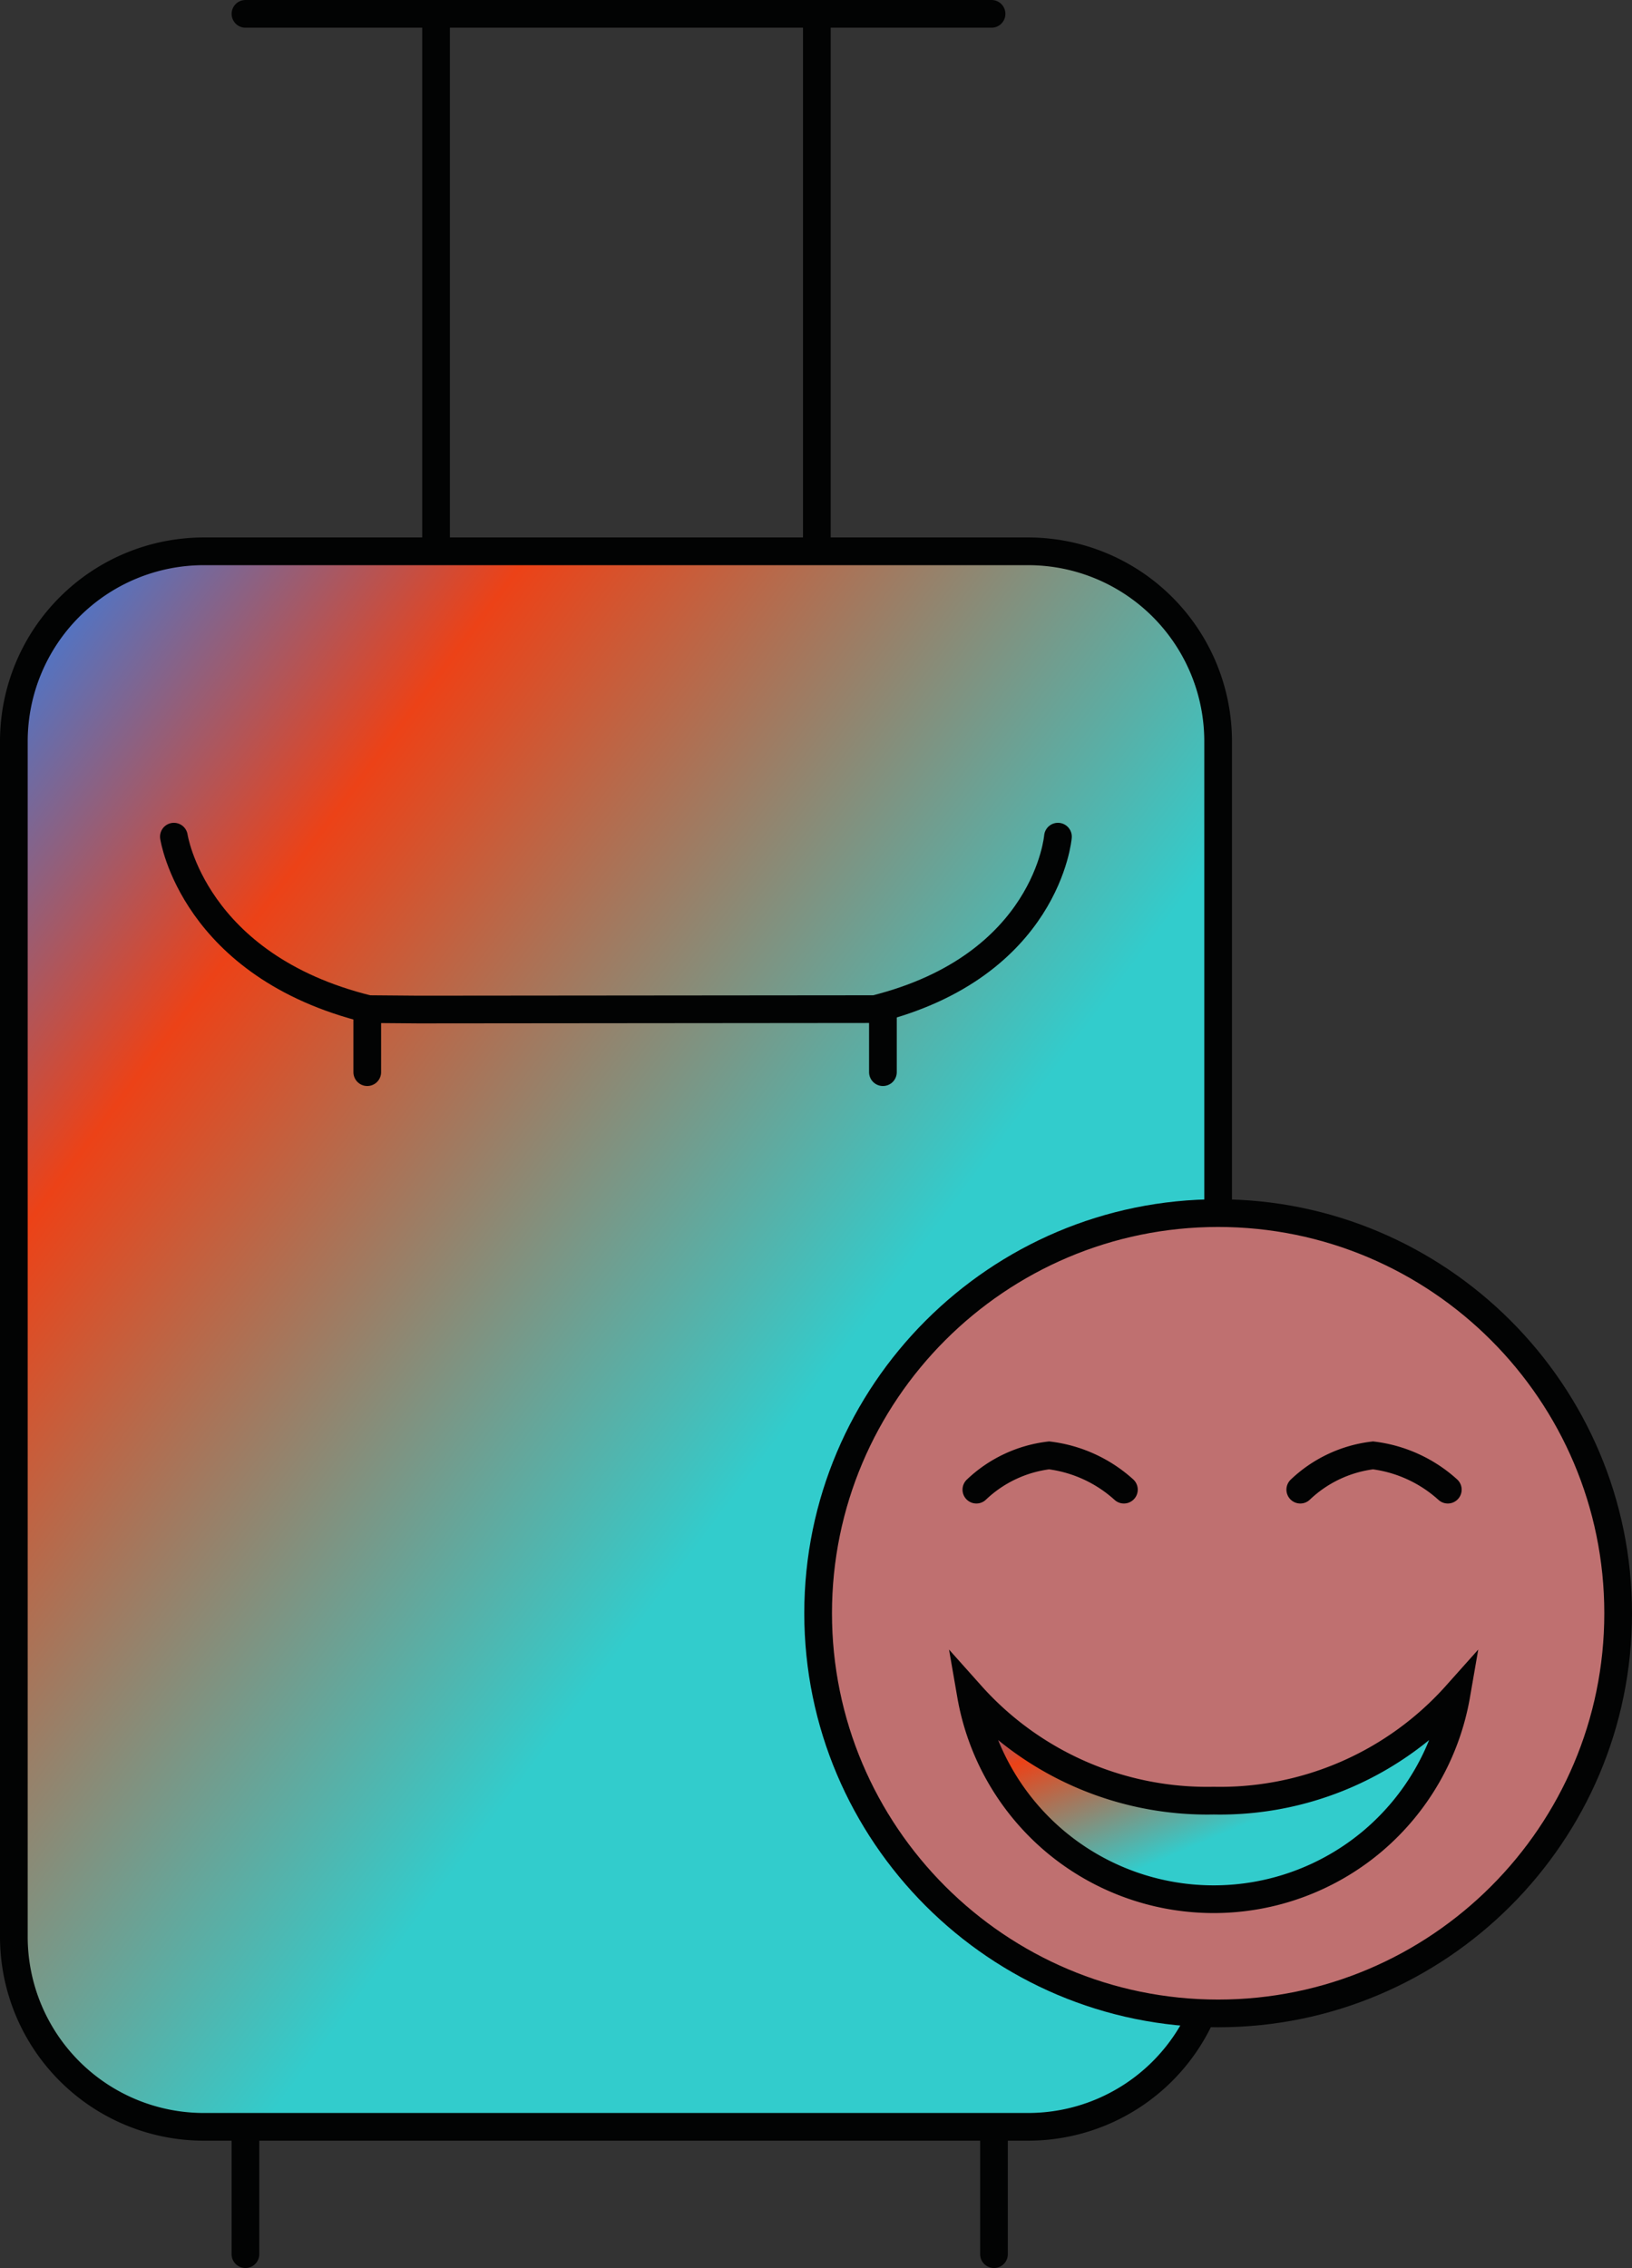
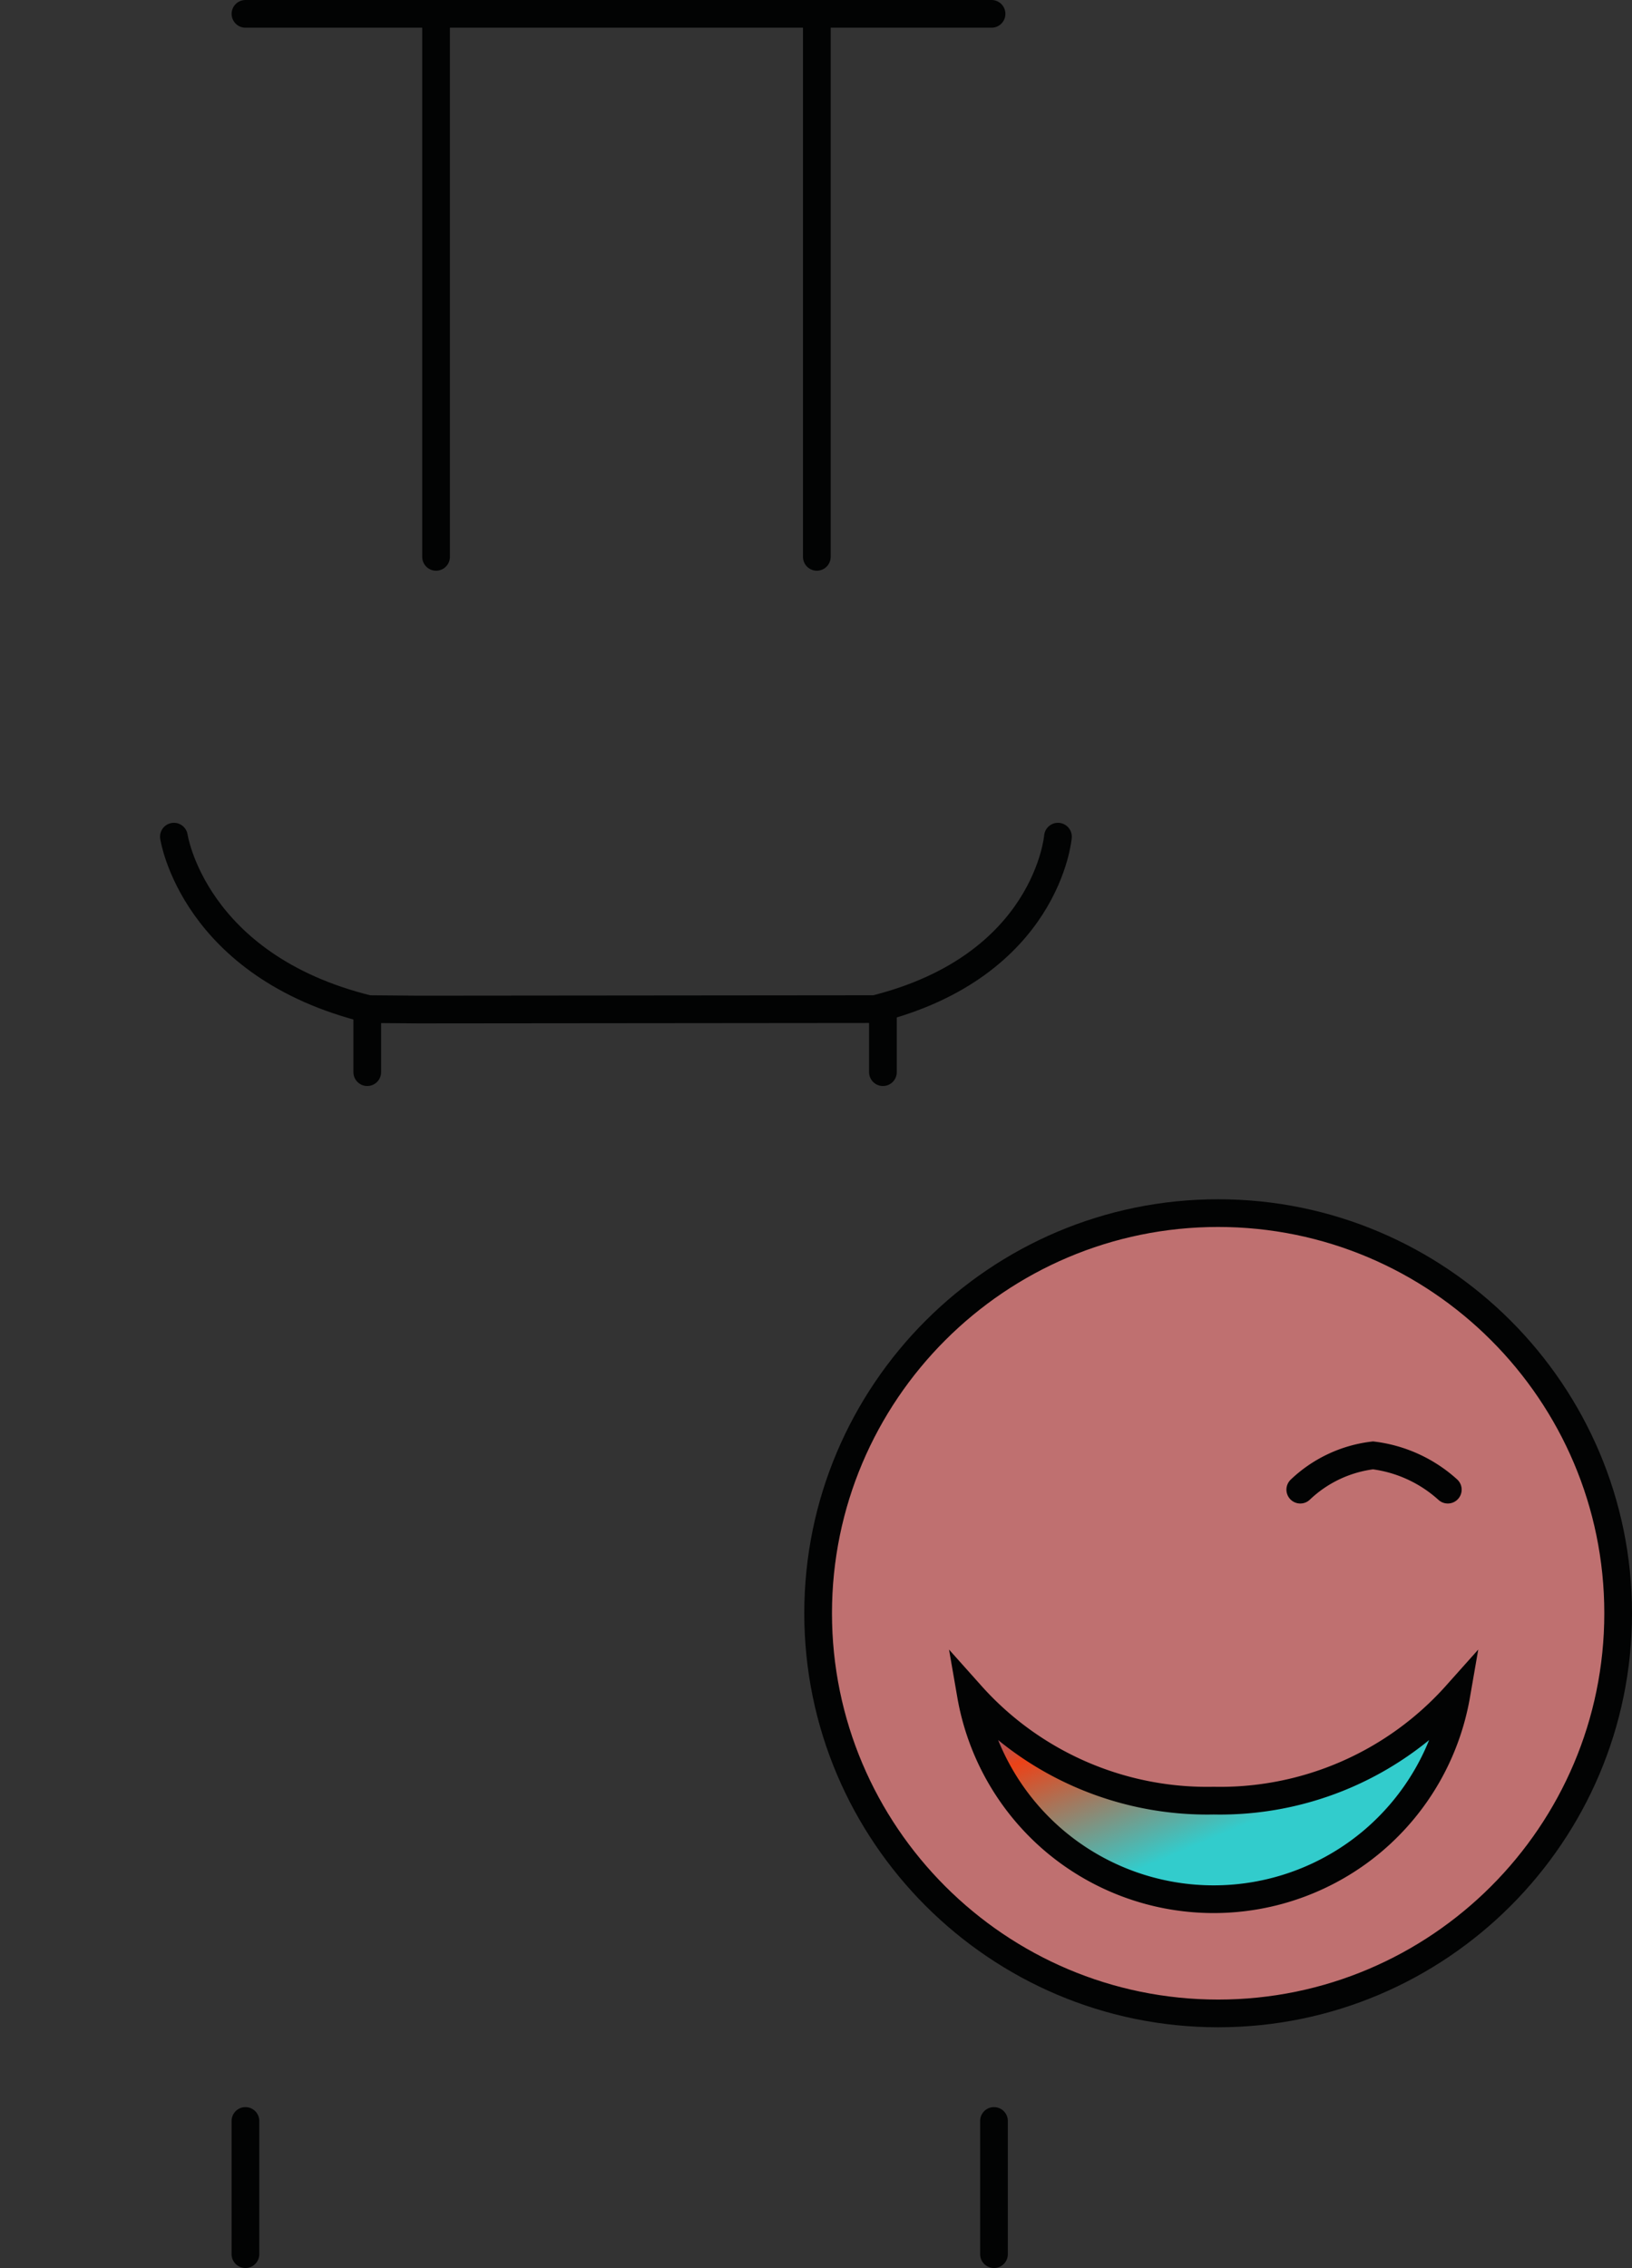
<svg xmlns="http://www.w3.org/2000/svg" width="58.92" height="81.853" viewBox="0 0 58.92 81.853">
  <rect x="0" y="0" width="58.92" height="81.853" fill="#333333" stroke="none" />
  <defs fill="#bf7070">
    <linearGradient id="linear-gradient" x2="1" y2="1" gradientUnits="objectBoundingBox" fill="#bf7070">
      <stop offset="0" stop-color="#2c80ed" fill="#bf7070" />
      <stop offset="0.216" stop-color="#ec4217" fill="#bf7070" />
      <stop offset="0.6" stop-color="#32cccc" fill="#bf7070" />
      <stop offset="1" stop-color="#32cccc" fill="#bf7070" />
    </linearGradient>
  </defs>
  <g id="Raggruppa_4659" data-name="Raggruppa 4659" transform="translate(-637.842 -2379.264)">
    <g id="Raggruppa_4471" data-name="Raggruppa 4471" transform="translate(638.342 2379.764)">
      <path id="Tracciato_6512" data-name="Tracciato 6512" d="M4993.936,2587.624H4967" transform="translate(-4958.638 -2587.624)" fill="#fff" stroke="#020303" stroke-linecap="round" stroke-width="1" />
      <line id="Linea_686" data-name="Linea 686" y2="19.596" transform="translate(28.99 0.001)" fill="none" stroke="#020303" stroke-linecap="round" stroke-width="1" />
      <line id="Linea_687" data-name="Linea 687" y2="19.596" transform="translate(15.243 0.001)" fill="none" stroke="#020303" stroke-linecap="round" stroke-width="1" />
      <line id="Linea_688" data-name="Linea 688" y2="4.808" transform="translate(35.386 76.045)" fill="none" stroke="#020303" stroke-linecap="round" stroke-width="1" />
      <line id="Linea_689" data-name="Linea 689" y2="4.808" transform="translate(8.361 76.045)" fill="none" stroke="#020303" stroke-linecap="round" stroke-width="1" />
-       <path id="Tracciato_6513" data-name="Tracciato 6513" d="M6.86,0H36.618a6.86,6.86,0,0,1,6.86,6.86V50a6.86,6.86,0,0,1-6.86,6.86H6.86A6.86,6.86,0,0,1,0,50V6.86A6.86,6.86,0,0,1,6.86,0Z" transform="translate(0 19.397)" stroke="#020303" stroke-width="1" fill="url(#linear-gradient)" />
      <path id="Tracciato_6514" data-name="Tracciato 6514" d="M4989.914,2603.8s-.383,4.668-6.608,6.224l-16.474.015-1.813-.015c-6.328-1.556-7.022-6.224-7.022-6.224" transform="translate(-4952.219 -2574.105)" fill="none" stroke="#020303" stroke-linecap="round" stroke-width="1" />
      <path id="Tracciato_6515" data-name="Tracciato 6515" d="M4961.73,2607.523v2.2" transform="translate(-4930.354 -2571.529)" fill="none" stroke="#020303" stroke-linecap="round" stroke-width="1" />
      <path id="Tracciato_6516" data-name="Tracciato 6516" d="M4961.73,2607.523v2.2" transform="translate(-4948.971 -2571.529)" fill="none" stroke="#020303" stroke-linecap="round" stroke-width="1" />
    </g>
    <g id="Raggruppa_4473" data-name="Raggruppa 4473" transform="translate(-13536.492 -10851.445)">
      <g id="Raggruppa_4472" data-name="Raggruppa 4472" transform="translate(14204.371 13274.99)">
        <g id="Raggruppa_4093" data-name="Raggruppa 4093" transform="translate(0 0)">
          <g id="Raggruppa_3160" data-name="Raggruppa 3160" transform="translate(0 0)">
            <g id="Raggruppa_4089" data-name="Raggruppa 4089" transform="translate(0 0)">
              <g id="Tracciato_6480" data-name="Tracciato 6480" transform="translate(-715.705 -551.094)" fill="#fff" stroke-linecap="round" stroke-linejoin="round">
                <path d="M 729.647 579.477 C 721.684 579.477 715.205 572.999 715.205 565.035 C 715.205 557.072 721.684 550.594 729.647 550.594 C 737.609 550.594 744.088 557.072 744.088 565.035 C 744.088 572.999 737.609 579.477 729.647 579.477 Z" stroke="none" fill="#bf7070" />
                <path d="M 729.647 551.094 C 721.959 551.094 715.705 557.349 715.705 565.035 C 715.705 572.723 721.959 578.977 729.647 578.977 C 737.334 578.977 743.588 572.723 743.588 565.035 C 743.588 557.349 737.334 551.094 729.647 551.094 M 729.647 550.094 C 737.885 550.094 744.588 556.797 744.588 565.035 C 744.588 573.274 737.885 579.977 729.647 579.977 C 721.408 579.977 714.705 573.274 714.705 565.035 C 714.705 556.797 721.408 550.094 729.647 550.094 Z" stroke="none" fill="#020303" />
              </g>
            </g>
          </g>
        </g>
        <path id="Sottrazione_1" data-name="Sottrazione 1" d="M8.763,7.373A8.9,8.9,0,0,1,3,5.257,8.9,8.9,0,0,1,0,0,11.437,11.437,0,0,0,8.763,3.816,11.437,11.437,0,0,0,17.524,0a8.9,8.9,0,0,1-3,5.257A8.894,8.894,0,0,1,8.763,7.373Z" transform="translate(5.017 16.888)" stroke="#020303" stroke-width="1" fill="url(#linear-gradient)" />
      </g>
-       <path id="Tracciato_6710" data-name="Tracciato 6710" d="M10705.777-6352.438a4.6,4.6,0,0,1,2.626-1.237,4.921,4.921,0,0,1,2.7,1.237" transform="translate(3503.807 19636.908)" fill="none" stroke="#020303" stroke-linecap="round" stroke-width="1" />
      <path id="Tracciato_6711" data-name="Tracciato 6711" d="M10705.777-6352.438a4.6,4.6,0,0,1,2.626-1.237,4.921,4.921,0,0,1,2.7,1.237" transform="translate(3515.501 19636.908)" fill="none" stroke="#020303" stroke-linecap="round" stroke-width="1" />
    </g>
  </g>
</svg>